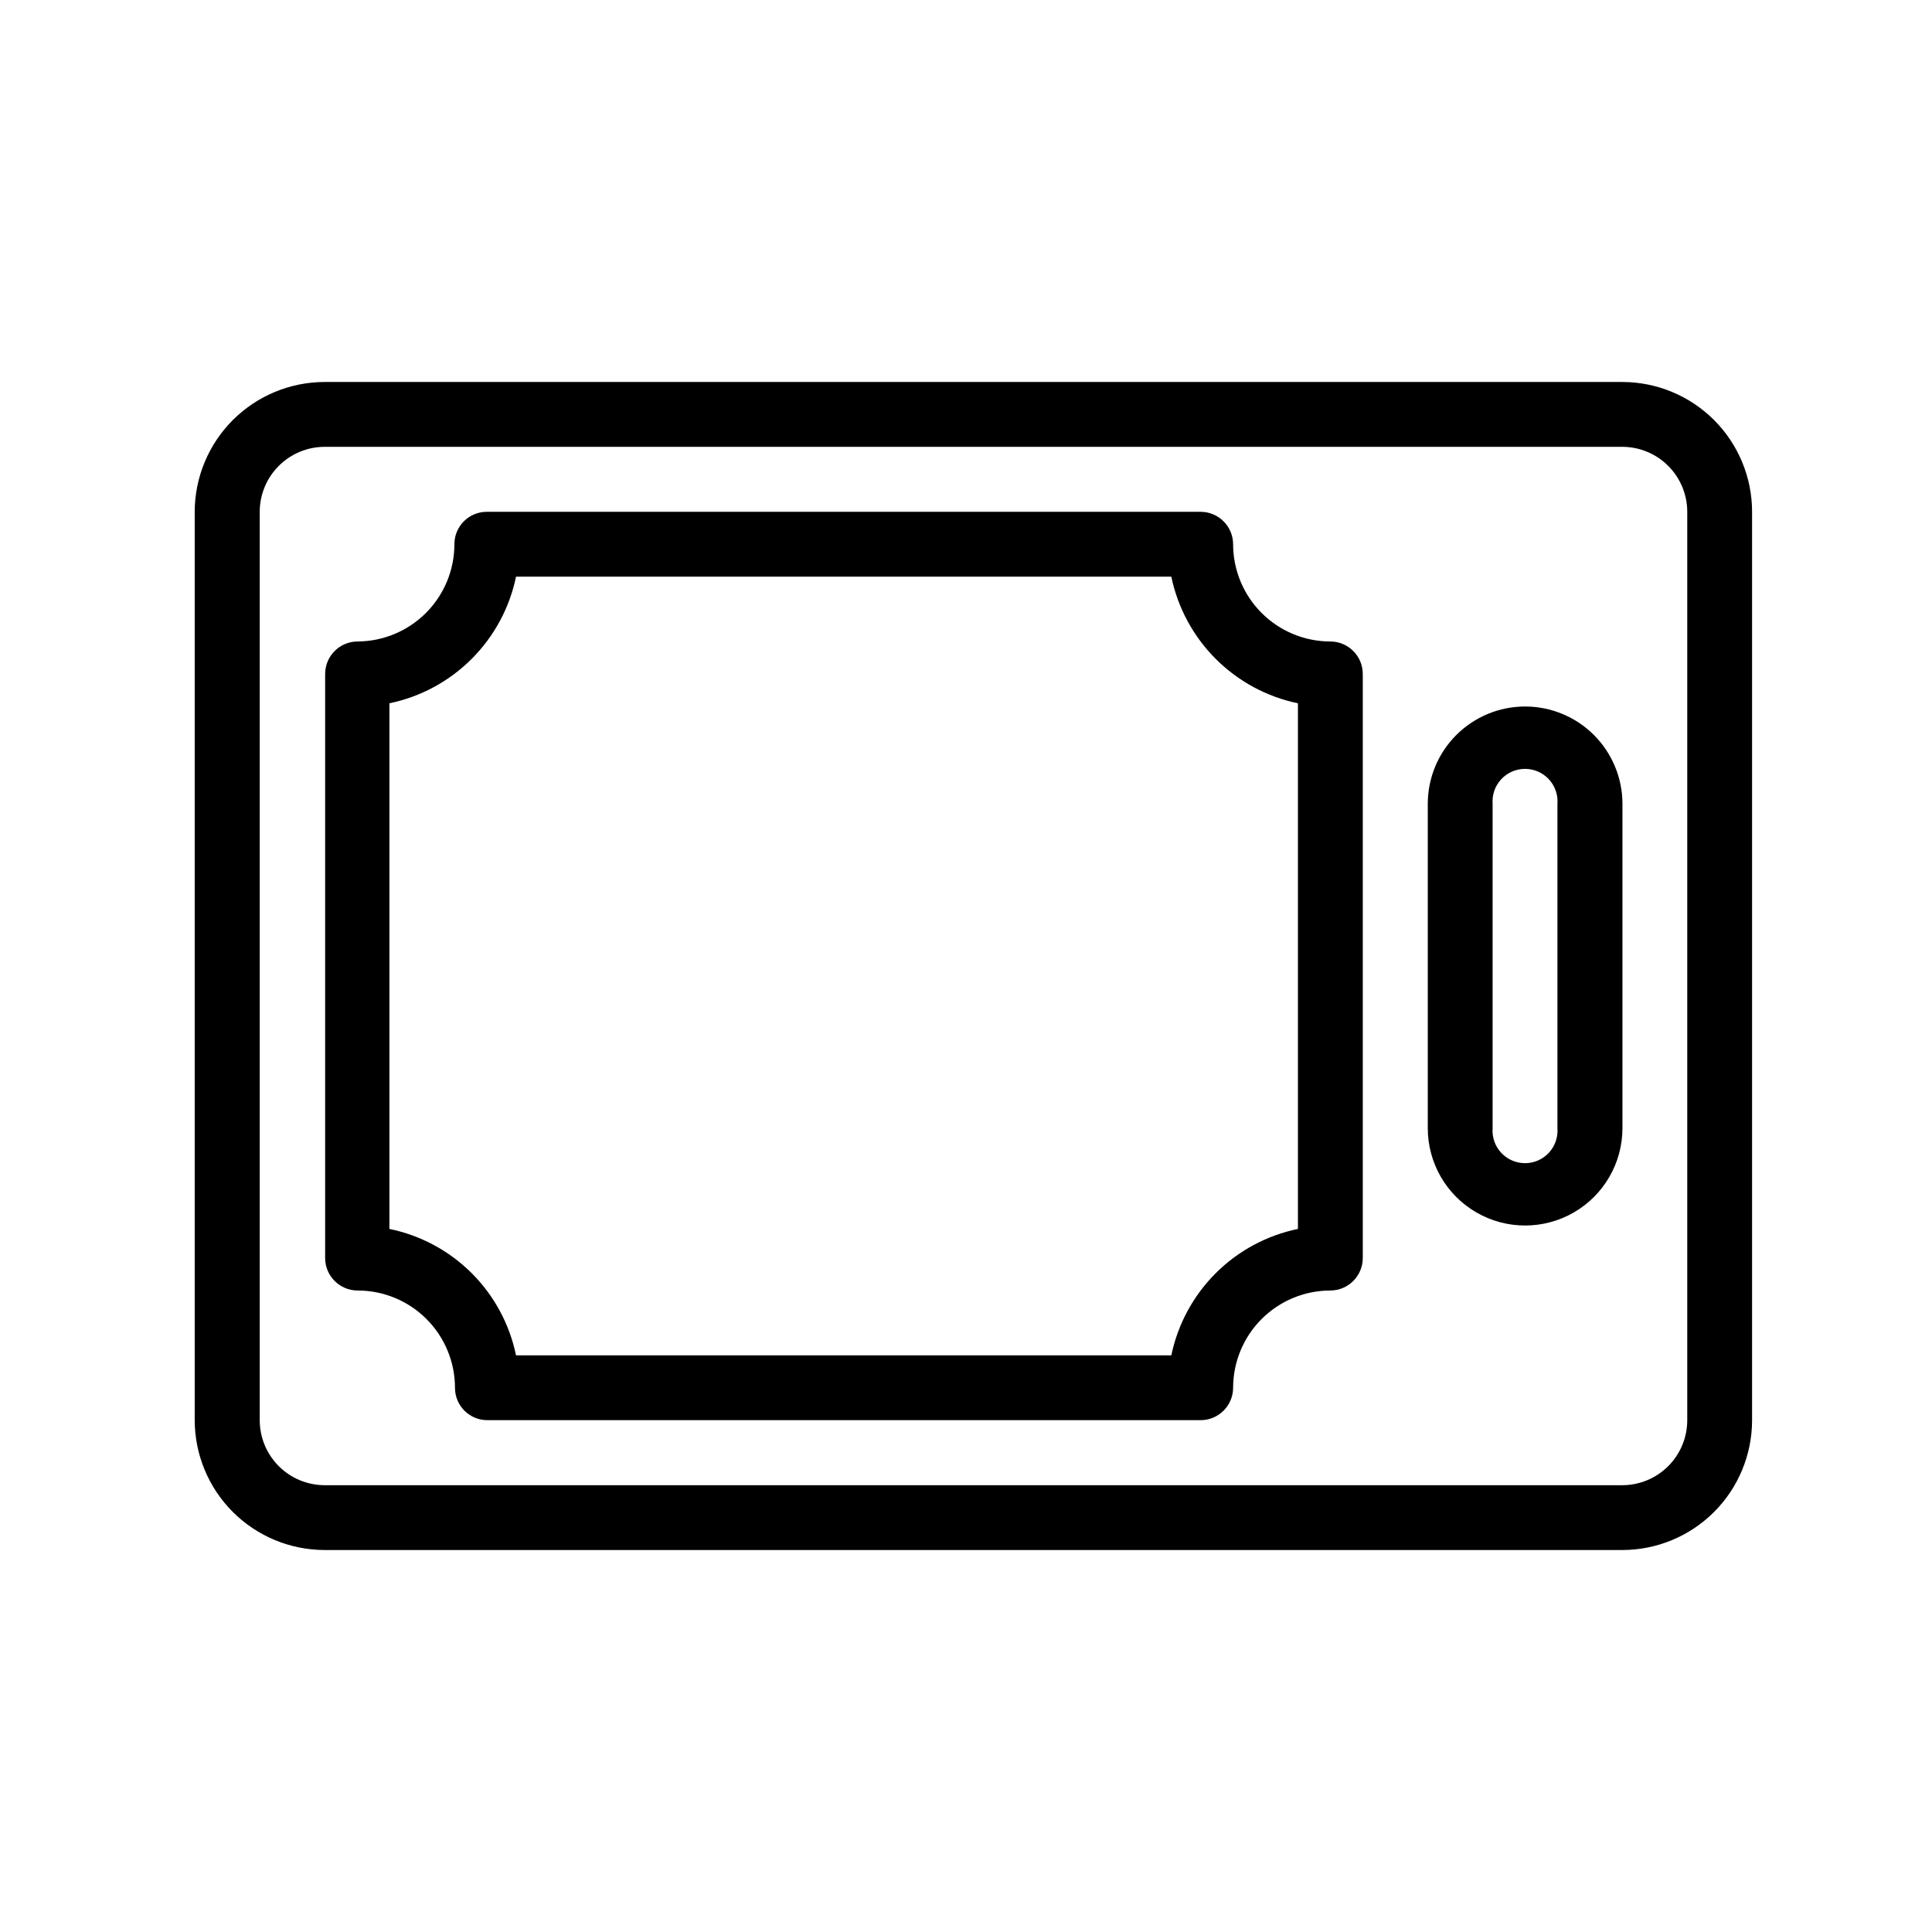
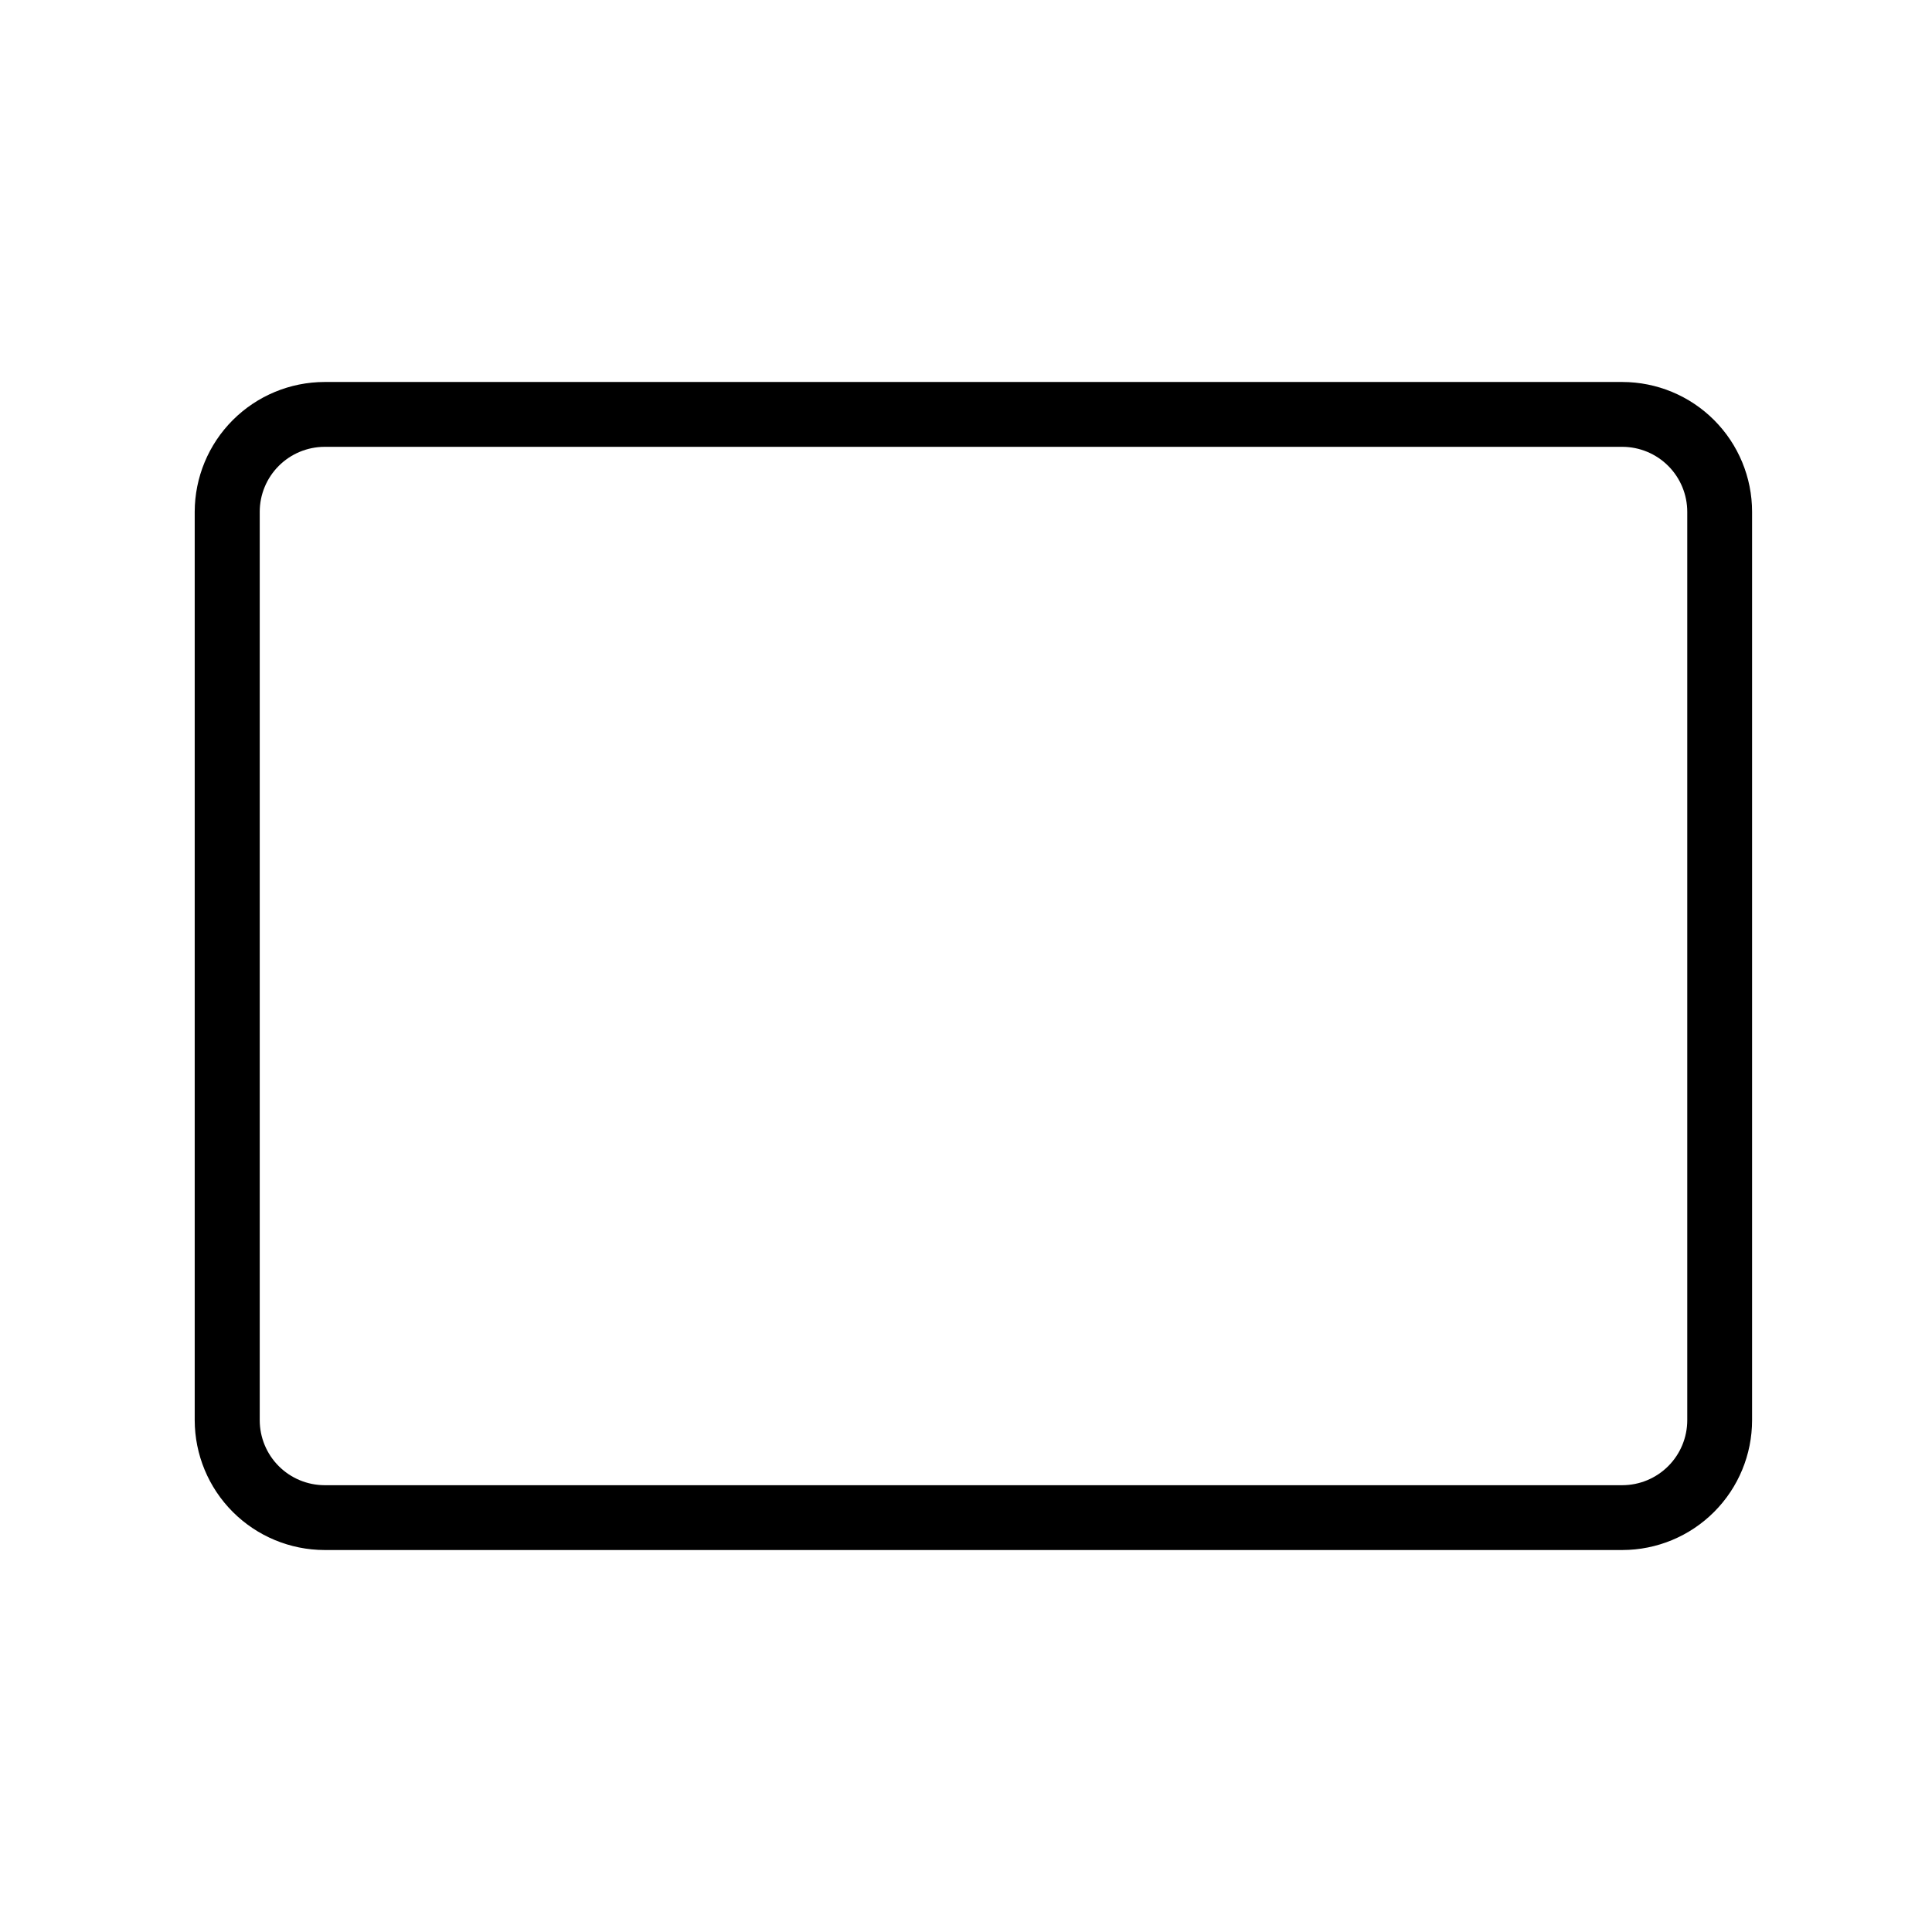
<svg xmlns="http://www.w3.org/2000/svg" fill="#000000" width="800px" height="800px" version="1.1" viewBox="144 144 512 512">
  <g>
    <path d="m573.96 245.23h-343.95c-9.121 0.016-17.863 3.644-24.316 10.094-6.449 6.453-10.078 15.195-10.094 24.316v240.72c0.016 9.121 3.644 17.867 10.094 24.316 6.453 6.449 15.195 10.078 24.316 10.094h343.95c9.117-0.016 17.855-3.644 24.297-10.098 6.445-6.449 10.062-15.195 10.062-24.312v-240.72c0-9.117-3.617-17.859-10.062-24.312-6.441-6.453-15.18-10.082-24.297-10.098zm17.18 275.13v0.004c0 4.559-1.809 8.934-5.031 12.164-3.219 3.231-7.59 5.051-12.148 5.066h-343.95c-4.559-0.016-8.93-1.836-12.148-5.066-3.223-3.231-5.031-7.606-5.031-12.164v-240.72c0-4.559 1.809-8.934 5.031-12.164 3.219-3.231 7.59-5.051 12.148-5.066h343.95c4.559 0.016 8.93 1.836 12.148 5.066 3.223 3.231 5.031 7.606 5.031 12.164z" />
-     <path d="m496.58 314c-6.84 0-13.402-2.719-18.238-7.559-4.84-4.836-7.555-11.398-7.555-18.238-0.027-4.738-3.879-8.566-8.617-8.566h-189.18c-4.731 0-8.566 3.836-8.566 8.566 0 6.816-2.695 13.352-7.5 18.188-4.805 4.832-11.328 7.566-18.141 7.609-4.762 0-8.617 3.856-8.617 8.613v154.77c0 4.758 3.856 8.617 8.617 8.617 6.84 0 13.402 2.715 18.238 7.555 4.836 4.836 7.555 11.398 7.555 18.238 0 4.731 3.836 8.566 8.566 8.566h189.03c4.738 0 8.59-3.828 8.617-8.566 0-6.84 2.715-13.402 7.555-18.238 4.836-4.84 11.398-7.555 18.238-7.555 4.738-0.027 8.566-3.879 8.566-8.617v-154.77c0-4.738-3.828-8.586-8.566-8.613zm-8.613 155.68c-8.254 1.703-15.828 5.781-21.789 11.734-5.961 5.953-10.051 13.52-11.766 21.77h-173.66c-1.703-8.254-5.789-15.828-11.75-21.785-5.965-5.953-13.547-10.031-21.805-11.719v-139.3c8.258-1.711 15.832-5.797 21.793-11.762 5.965-5.961 10.051-13.535 11.762-21.793h173.66c1.719 8.254 5.809 15.828 11.77 21.789 5.961 5.961 13.531 10.051 21.785 11.766z" />
-     <path d="m548.17 331.23c-6.84 0-13.402 2.719-18.238 7.559-4.84 4.836-7.555 11.398-7.555 18.238v85.949c0 9.215 4.914 17.73 12.895 22.34 7.984 4.609 17.816 4.609 25.797 0 7.981-4.609 12.898-13.125 12.898-22.34v-85.949c0-6.84-2.719-13.402-7.555-18.238-4.84-4.84-11.398-7.559-18.242-7.559zm8.566 111.75c0.184 2.394-0.641 4.754-2.269 6.512-1.633 1.762-3.922 2.762-6.32 2.762-2.398 0-4.691-1-6.32-2.762-1.633-1.758-2.453-4.117-2.269-6.512v-85.949c-0.184-2.391 0.637-4.754 2.269-6.512 1.629-1.762 3.922-2.762 6.32-2.762 2.398 0 4.688 1 6.32 2.762 1.629 1.758 2.453 4.121 2.269 6.512z" />
  </g>
</svg>